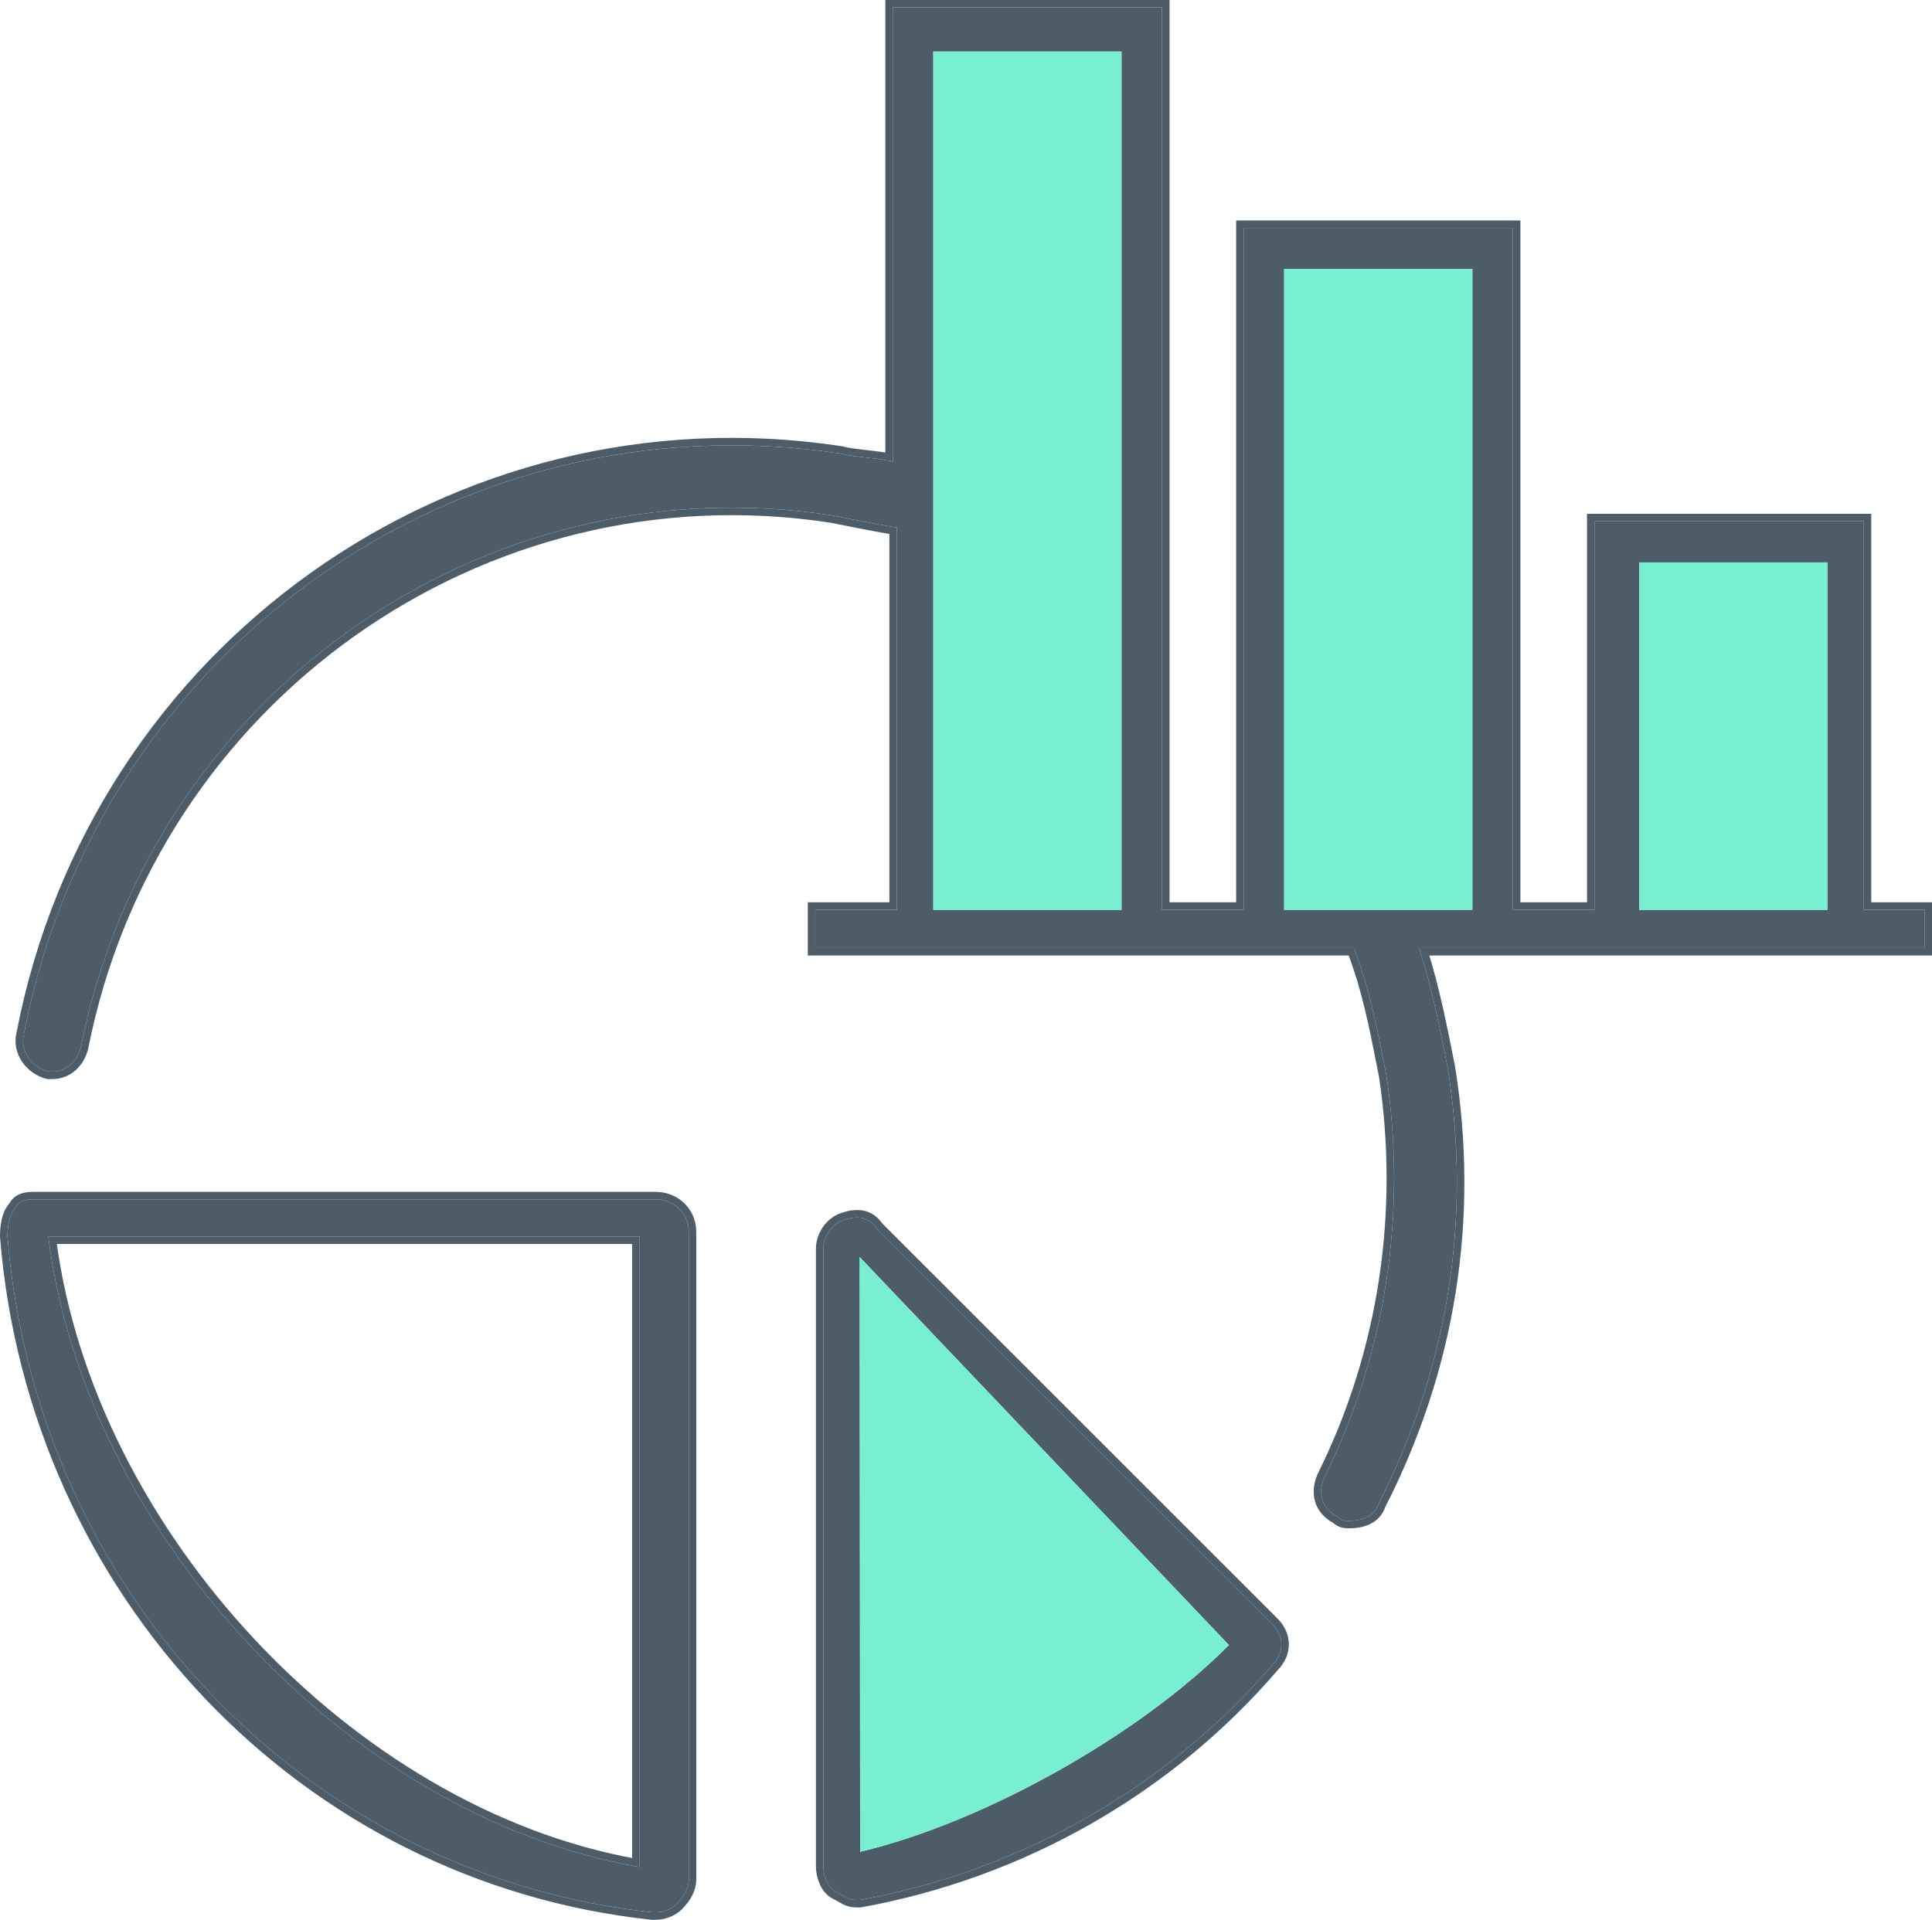
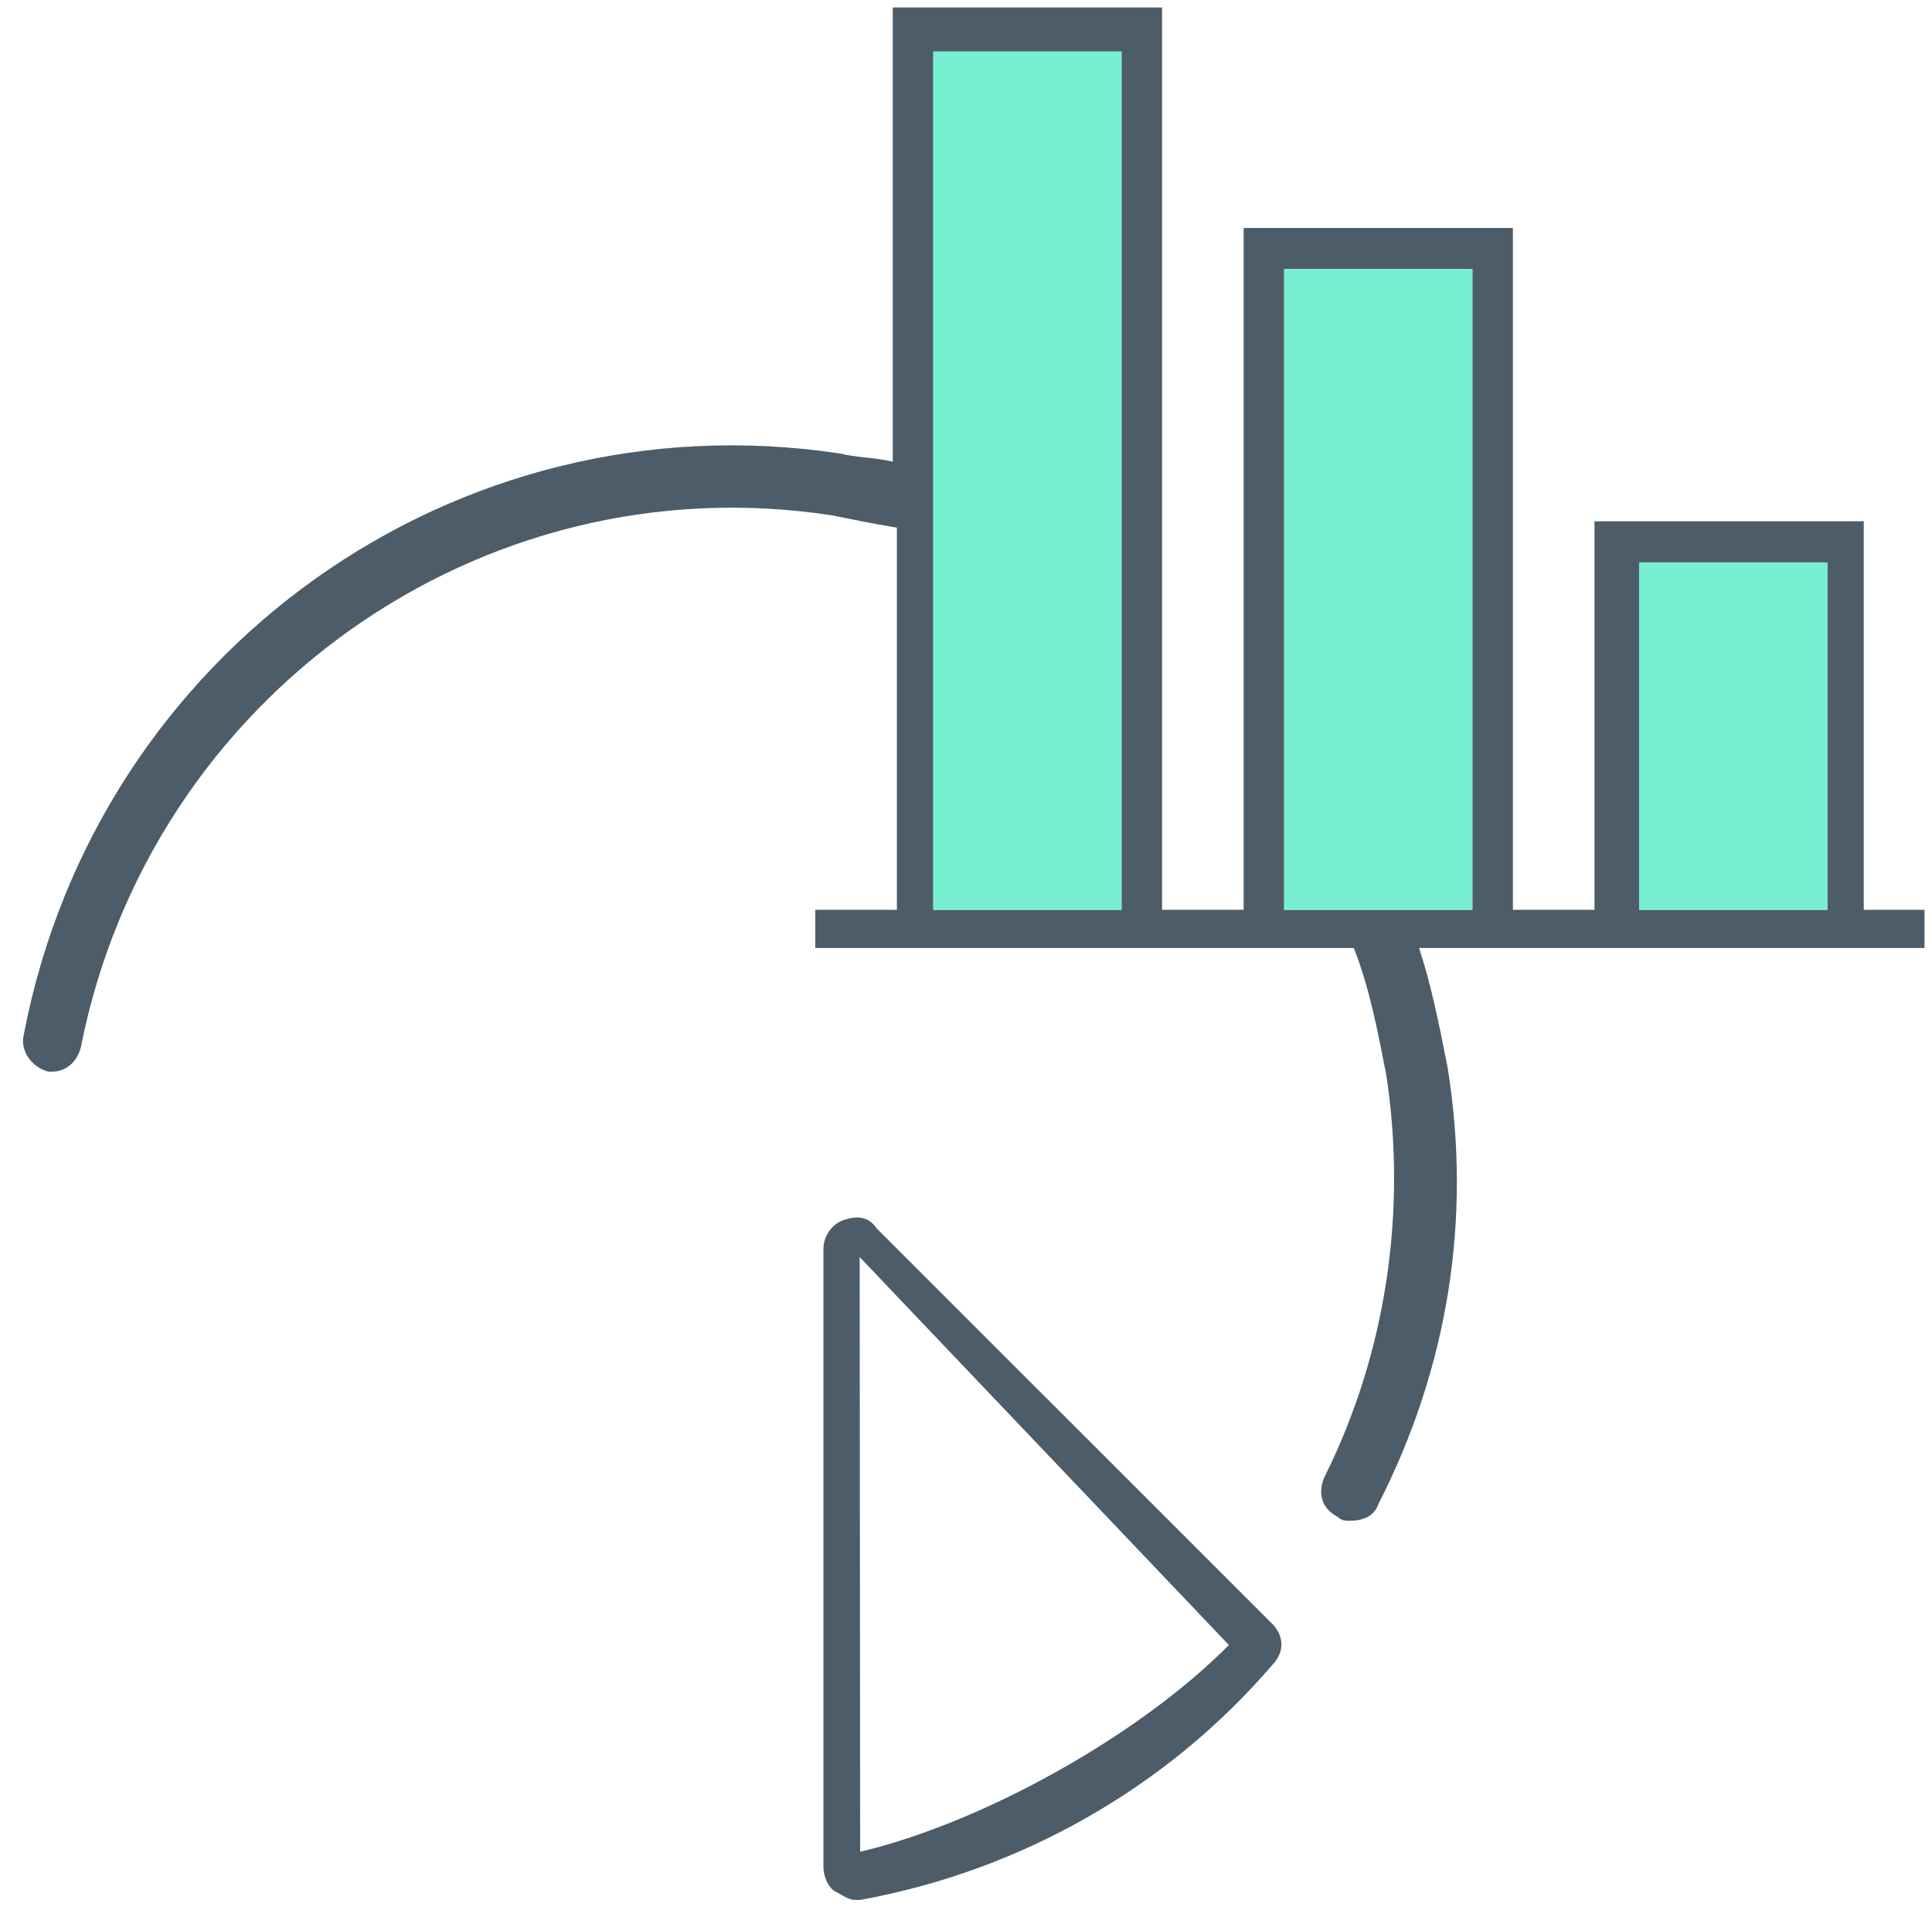
<svg xmlns="http://www.w3.org/2000/svg" width="516" height="513" viewBox="0 0 516 513" fill="none">
-   <path d="M4.179 322.596C5.269 320.395 7.448 320.395 9.627 320.395H175.249C179.607 320.395 183.966 323.697 183.966 329.202V502.038C183.966 504.239 182.876 506.441 180.697 508.643C179.607 509.744 177.428 510.844 175.249 510.844H174.159C81.542 500.937 9.627 424.977 2 330.303C2 325.899 3.09 323.697 4.179 322.596ZM170.826 498.735V330.303H12.896C22.703 409.565 93.463 485.525 170.826 498.735Z" fill="#4D5C69" />
  <path d="M225.371 325.899C228.64 324.798 231.909 324.798 234.088 328.101L339.781 433.784C343.05 437.086 343.05 441.49 339.781 444.793C311.451 477.818 272.225 499.836 229.73 507.542H228.64C226.461 507.542 225.371 506.441 223.192 505.34C221.013 504.239 219.923 500.937 219.923 498.735V333.605C219.923 330.303 222.102 327 225.371 325.899ZM229.73 494.672C262.418 486.966 304.241 463.667 328.213 439.448L229.599 335.807L229.73 494.672Z" fill="#4D5C69" />
  <path d="M222.102 137.651C128.395 123.34 40.136 186.089 21.613 279.663C20.523 284.066 17.255 286.268 13.986 286.268H12.896C8.538 285.167 5.269 280.764 6.358 276.36C25.971 173.98 121.858 105.726 224.281 121.138C228.64 122.239 234.088 122.239 238.447 123.34V2H310.361V243.04H332.154V60.895H404.068V243.04H425.86V139.257H497.775V243.04H514V253.242H379.007C382.276 263.15 384.455 274.158 386.634 285.167C393.172 325.899 386.634 365.53 368.111 401.859C367.021 405.161 363.752 406.262 360.484 406.262C359.394 406.262 358.304 406.262 357.215 405.161C352.856 402.96 351.767 398.556 353.946 394.153C370.29 361.127 375.738 323.697 370.29 287.369C368.111 276.36 365.932 264.251 361.573 253.242H217.744V243.04H239.536V140.954C232.999 139.853 227.55 138.752 222.102 137.651ZM488.043 243.04V150.248H437.772V243.04H488.043ZM393.246 243.04V71.885H342.975V243.04H393.246ZM299.539 243.04V13.78H249.268V243.04H299.539Z" fill="#4D5C69" />
  <path d="M299.539 243.04V13.78H249.268V243.04H299.539Z" fill="#78EFD0" />
  <path d="M393.246 243.04V71.885H342.975V243.04H393.246Z" fill="#78EFD0" />
  <path d="M488.043 243.04V150.248H437.772V243.04H488.043Z" fill="#78EFD0" />
-   <path d="M229.73 494.672C262.418 486.966 304.241 463.667 328.213 439.448L229.599 335.807L229.73 494.672Z" fill="#78EFD0" />
-   <path d="M174.159 511.844H174.106L174.053 511.839C80.938 501.878 8.667 425.516 1.003 330.383L1 330.343V330.303C1 325.875 2.065 323.389 3.357 322.009C4.044 320.716 5.075 320.039 6.217 319.709C7.308 319.394 8.518 319.395 9.558 319.395H9.627H175.249C180.086 319.395 184.966 323.074 184.966 329.202V502.038C184.966 504.594 183.696 507.034 181.408 509.346C180.144 510.623 177.714 511.844 175.249 511.844H174.159ZM340.488 433.077L340.492 433.08C342.286 434.893 343.232 437.064 343.232 439.288C343.232 441.501 342.295 443.662 340.517 445.47C312.036 478.66 272.612 500.782 229.908 508.526L229.82 508.542H229.73H228.64C227.353 508.542 226.381 508.209 225.465 507.746C225.058 507.541 224.653 507.305 224.253 507.071L224.153 507.012C223.711 506.755 223.257 506.493 222.741 506.233C221.362 505.536 220.418 504.2 219.825 502.853C219.226 501.492 218.923 499.979 218.923 498.735V333.605C218.923 329.902 221.35 326.198 225.052 324.951C226.765 324.374 228.585 324.047 230.319 324.365C232.069 324.687 233.64 325.651 234.865 327.463L340.488 433.077ZM498.775 242.04H514H515V243.04V253.242V254.242H514H380.382C383.436 263.862 385.529 274.434 387.608 284.938L387.615 284.973L387.619 284.991L387.622 285.009C394.19 325.929 387.628 365.751 369.035 402.247C367.714 406.119 363.874 407.262 360.484 407.262H360.443C359.373 407.262 357.971 407.263 356.623 405.982C354.302 404.768 352.783 402.936 352.166 400.755C351.541 398.544 351.873 396.086 353.05 393.709C369.296 360.88 374.718 323.667 369.305 287.54C369.126 286.639 368.948 285.731 368.769 284.819C366.795 274.768 364.696 264.077 360.891 254.242H217.744H216.744V253.242V243.04V242.04H217.744H238.536V141.798C232.357 140.743 227.135 139.688 221.927 138.636C128.767 124.421 41.014 186.807 22.594 279.857L22.589 279.88L22.584 279.903C21.39 284.727 17.741 287.268 13.986 287.268H12.896H12.772L12.651 287.237C7.881 286.033 4.152 281.181 5.381 276.146C25.105 173.258 121.479 104.658 224.43 120.149L224.479 120.157L224.526 120.169C226.627 120.699 229.008 120.968 231.476 121.245L231.515 121.25C233.499 121.472 235.54 121.701 237.447 122.088V2V1H238.447H310.361H311.361V2V242.04H331.154V60.895V59.895H332.154H404.068H405.068V60.895V242.04H424.86V139.257V138.257H425.86H497.775H498.775V139.257V242.04ZM67.257 438.605C95.437 468.719 131.822 490.737 169.826 497.545V331.303H14.031C19.143 370.3 39.061 408.473 67.257 438.605Z" stroke="#4D5C69" stroke-width="2" />
</svg>